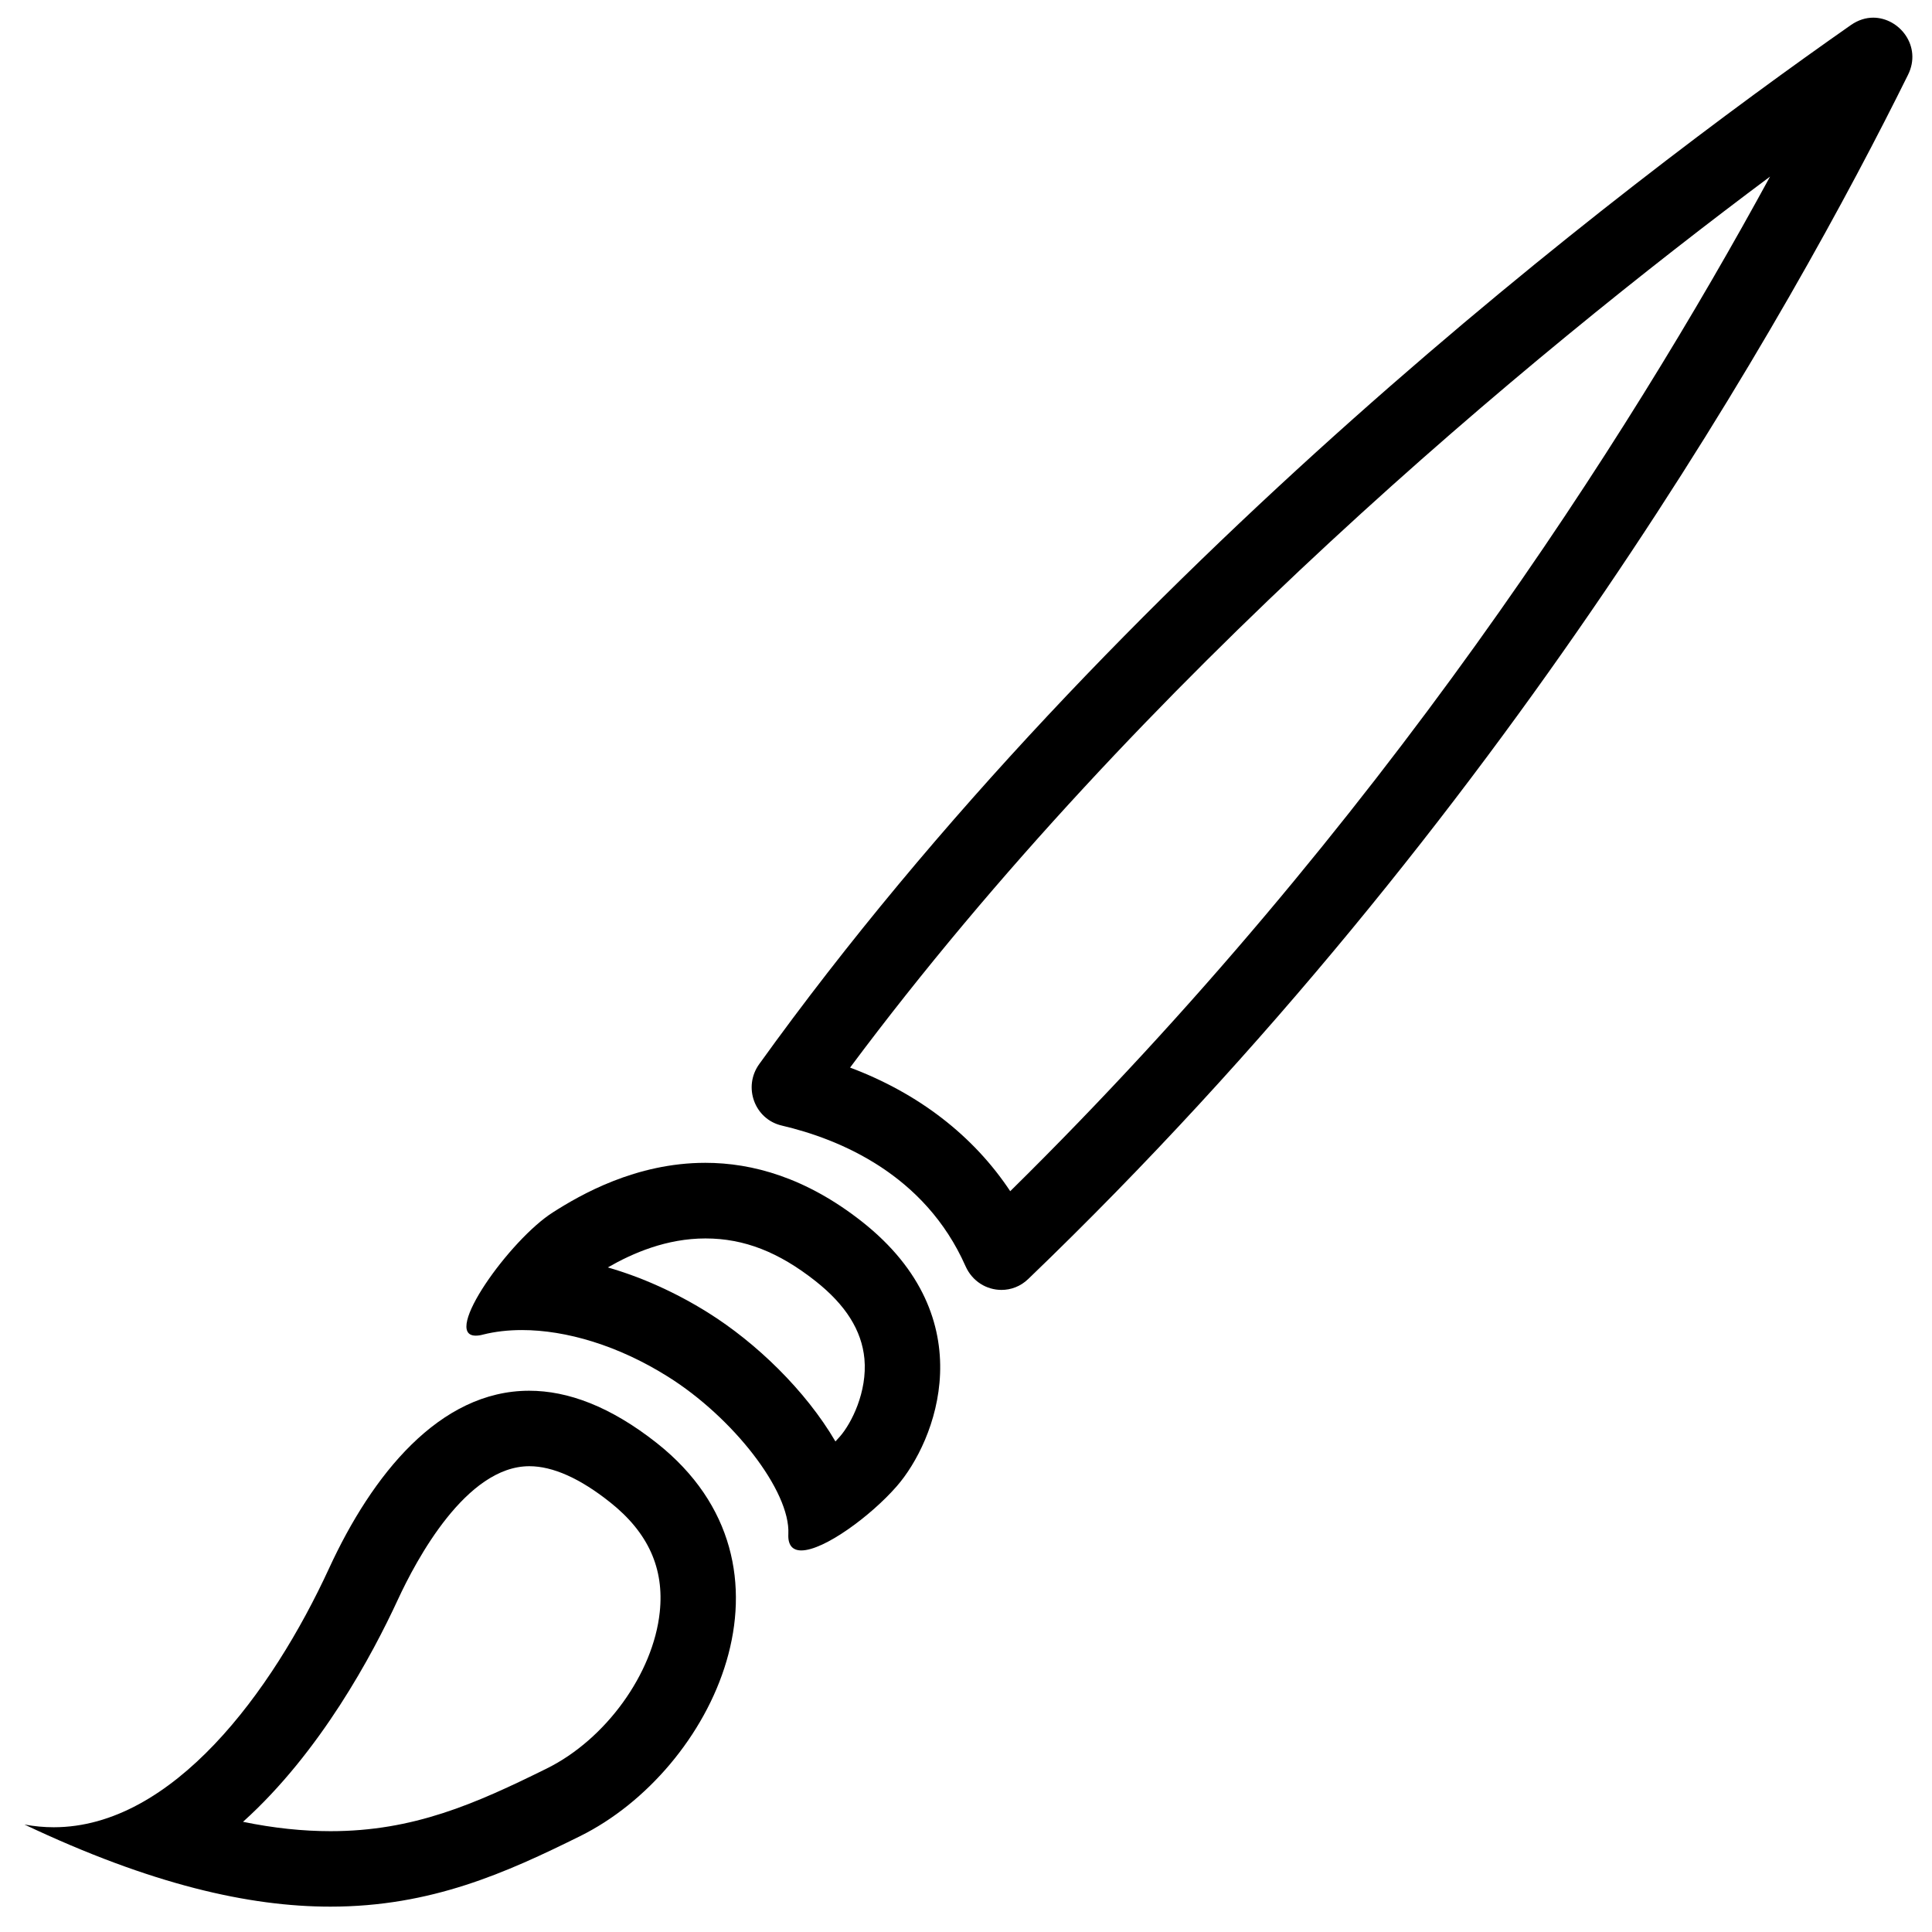
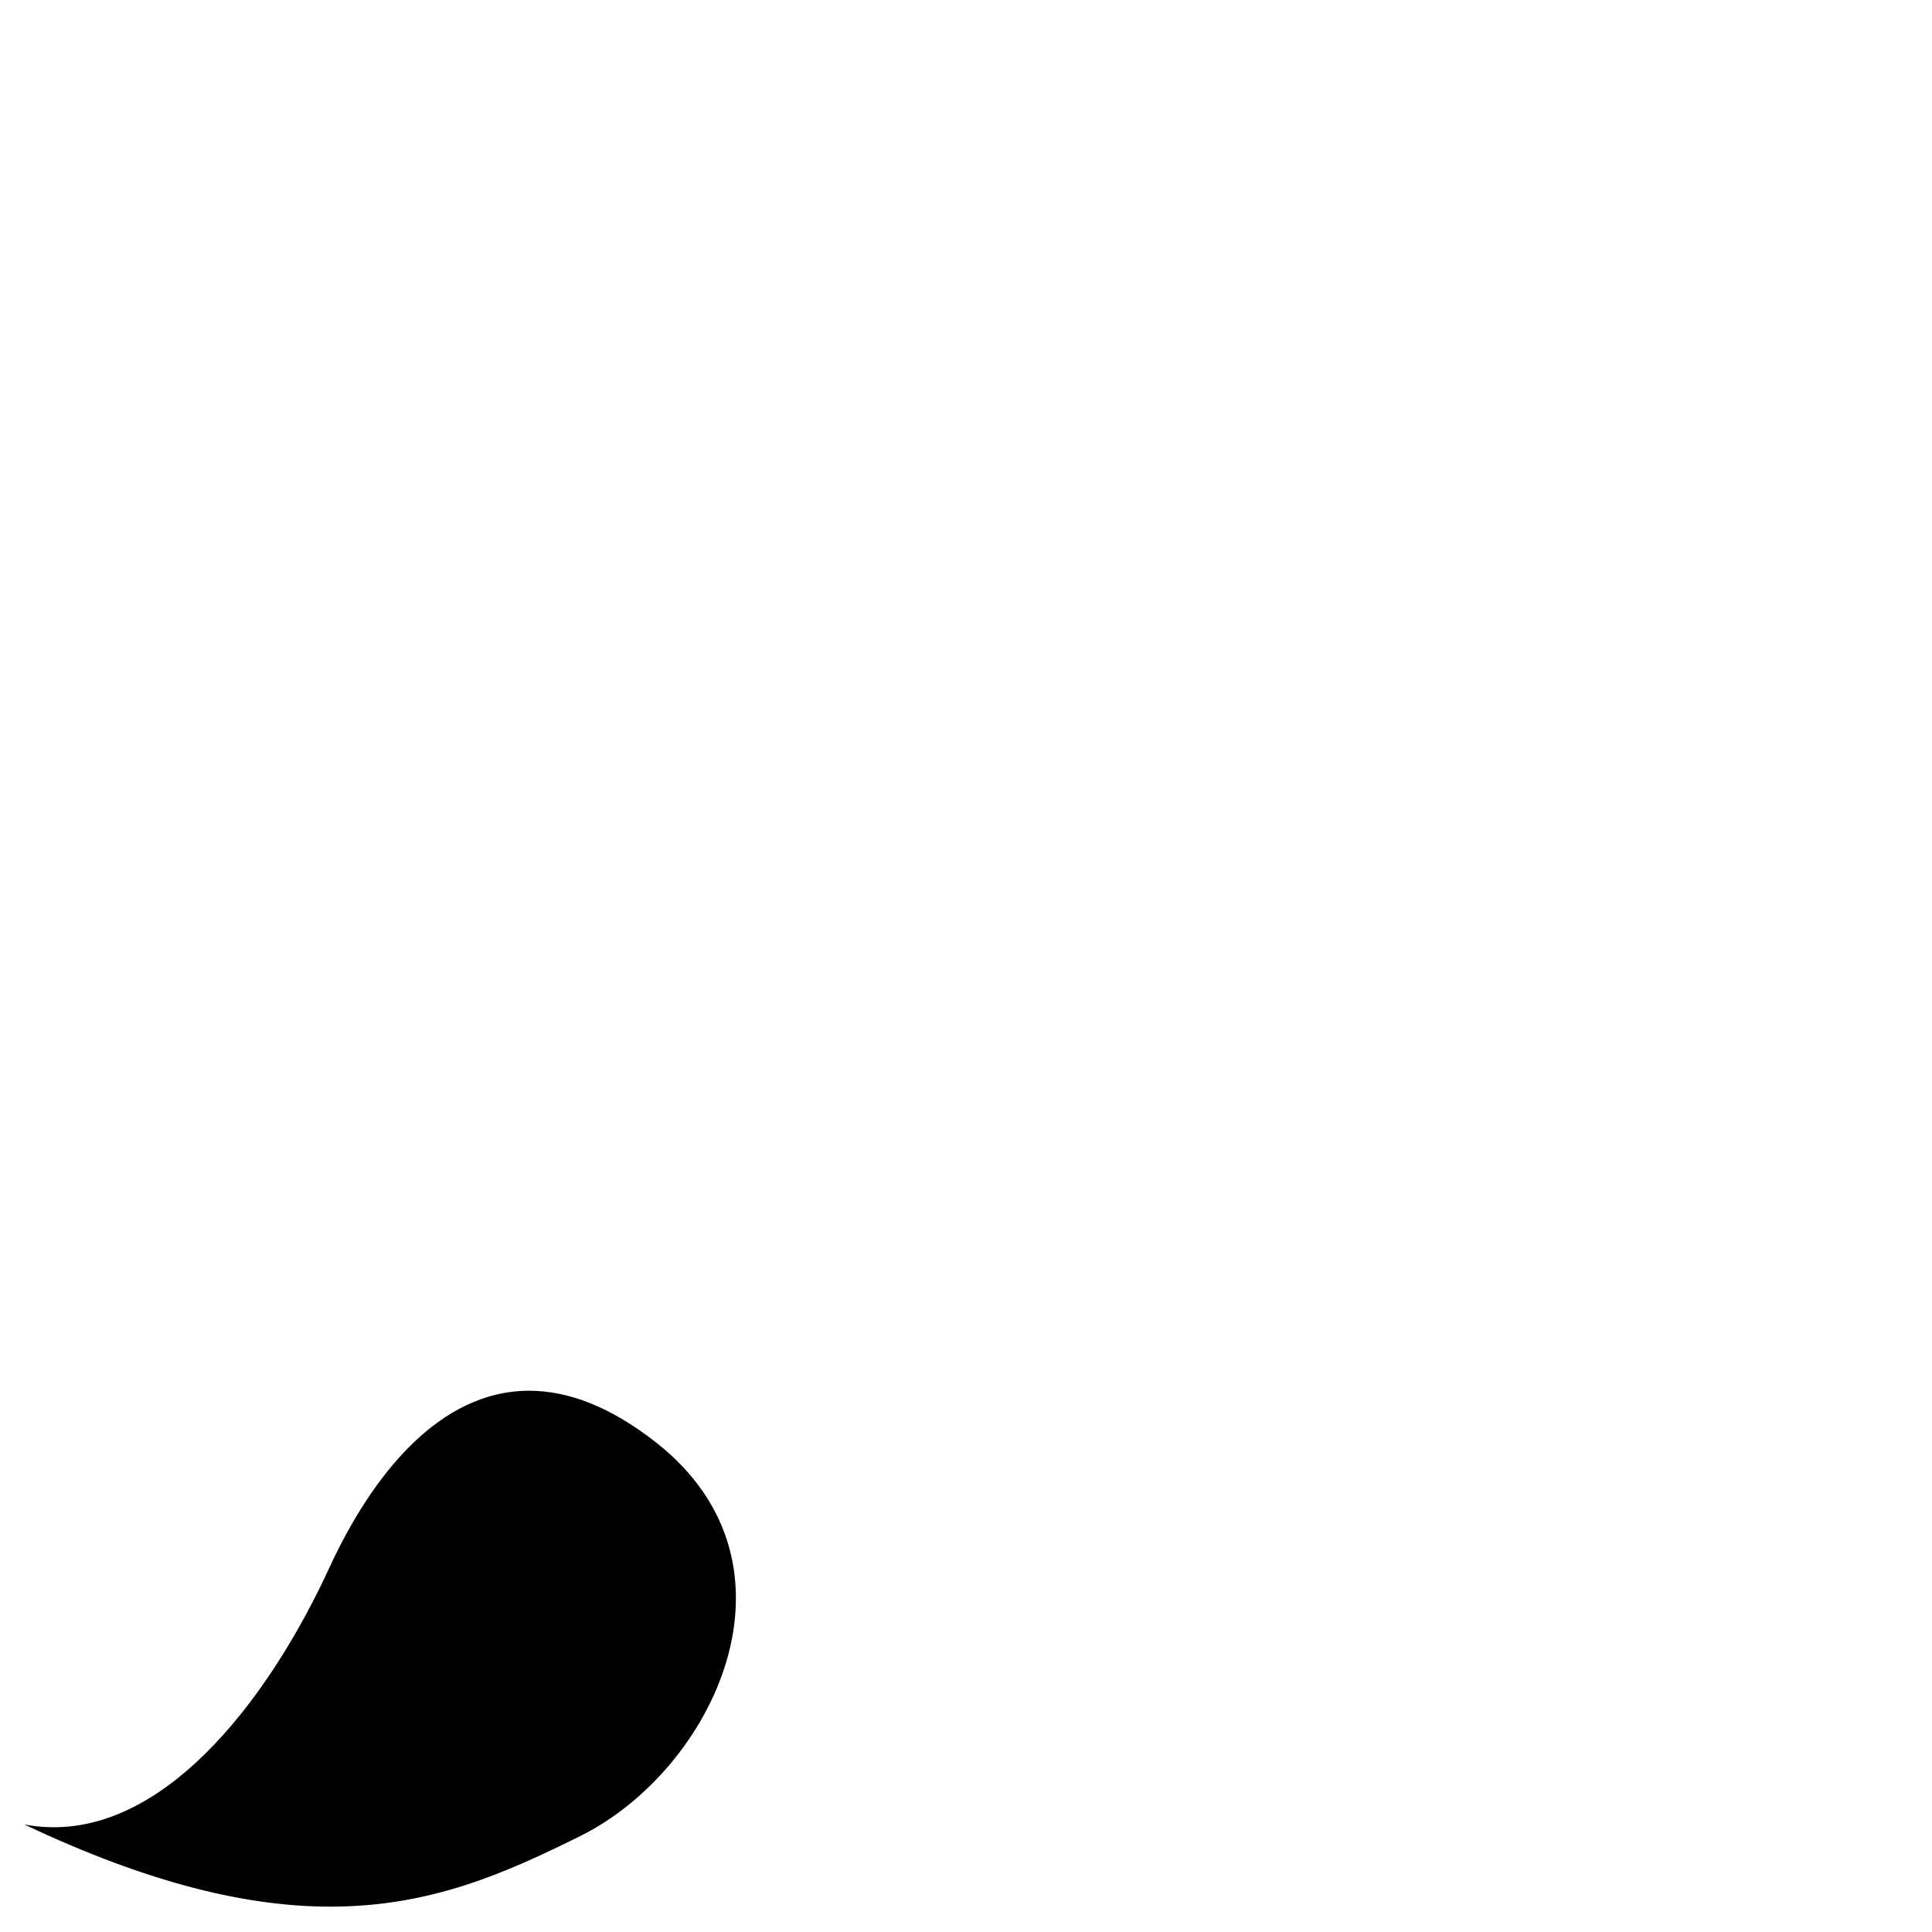
<svg xmlns="http://www.w3.org/2000/svg" id="Ebene_1_Kopie" viewBox="0 0 128 128">
-   <path d="M124.11,1.17c-.49,0-.99,.15-1.47,.48-15.04,10.52-48.81,36.12-72.34,68.85-1.09,1.51-.31,3.65,1.49,4.07,3.85,.9,9.49,3.24,12.18,9.32,.45,1.01,1.4,1.57,2.38,1.57,.63,0,1.26-.23,1.77-.72C99.86,54.24,118.77,20.4,126.41,4.96c.94-1.89-.56-3.79-2.31-3.79Zm-57.18,77.75c-2.44-3.68-6.08-6.49-10.61-8.19,19.35-25.96,45.18-47.26,60.95-59.03-9.4,17.27-25.81,43.06-50.34,67.22Z" />
-   <path d="M43.52,95.61c-3.09-2.44-5.91-3.47-8.46-3.47-5.95,0-10.41,5.58-13.26,11.77-3.77,8.18-10.36,17.15-18.24,17.15-.64,0-1.28-.06-1.94-.18,8.43,3.99,14.9,5.44,20.27,5.44,6.68,0,11.65-2.25,16.54-4.67,8.81-4.36,15.37-17.9,5.09-26.04Zm.19,11.2c-.43,4.07-3.58,8.43-7.49,10.36-4.75,2.35-8.83,4.15-14.32,4.15-1.83,0-3.76-.2-5.8-.62,5.13-4.62,8.58-11.09,10.25-14.7,1.23-2.66,4.53-8.86,8.72-8.86,1.55,0,3.35,.8,5.35,2.39,2.52,2,3.6,4.38,3.29,7.28Z" />
-   <path d="M57.1,80.93c-3.7-2.91-7.25-3.89-10.37-3.89-4.62,0-8.29,2.13-10.08,3.27-2.87,1.81-7.41,8.18-5.13,8.18,.14,0,.3-.02,.48-.07,.79-.2,1.66-.3,2.58-.3,2.92,0,6.38,1.02,9.66,3.08,4.32,2.7,8.13,7.59,7.99,10.43-.04,.77,.3,1.09,.86,1.09,1.5,0,4.6-2.28,6.32-4.25,2.58-2.95,5.85-11.11-2.31-17.54Zm-1.45,14.24c-.1,.11-.2,.22-.3,.33-1.98-3.38-5.25-6.54-8.45-8.54-2.13-1.33-4.38-2.34-6.63-2.99,1.65-.95,3.89-1.92,6.47-1.92s4.87,.92,7.27,2.81c2.02,1.59,3.08,3.28,3.26,5.16,.2,2.19-.86,4.28-1.62,5.15Z" />
+   <path d="M43.52,95.61c-3.09-2.44-5.91-3.47-8.46-3.47-5.95,0-10.41,5.58-13.26,11.77-3.77,8.18-10.36,17.15-18.24,17.15-.64,0-1.28-.06-1.94-.18,8.43,3.99,14.9,5.44,20.27,5.44,6.68,0,11.65-2.25,16.54-4.67,8.81-4.36,15.37-17.9,5.09-26.04Zm.19,11.2Z" />
</svg>